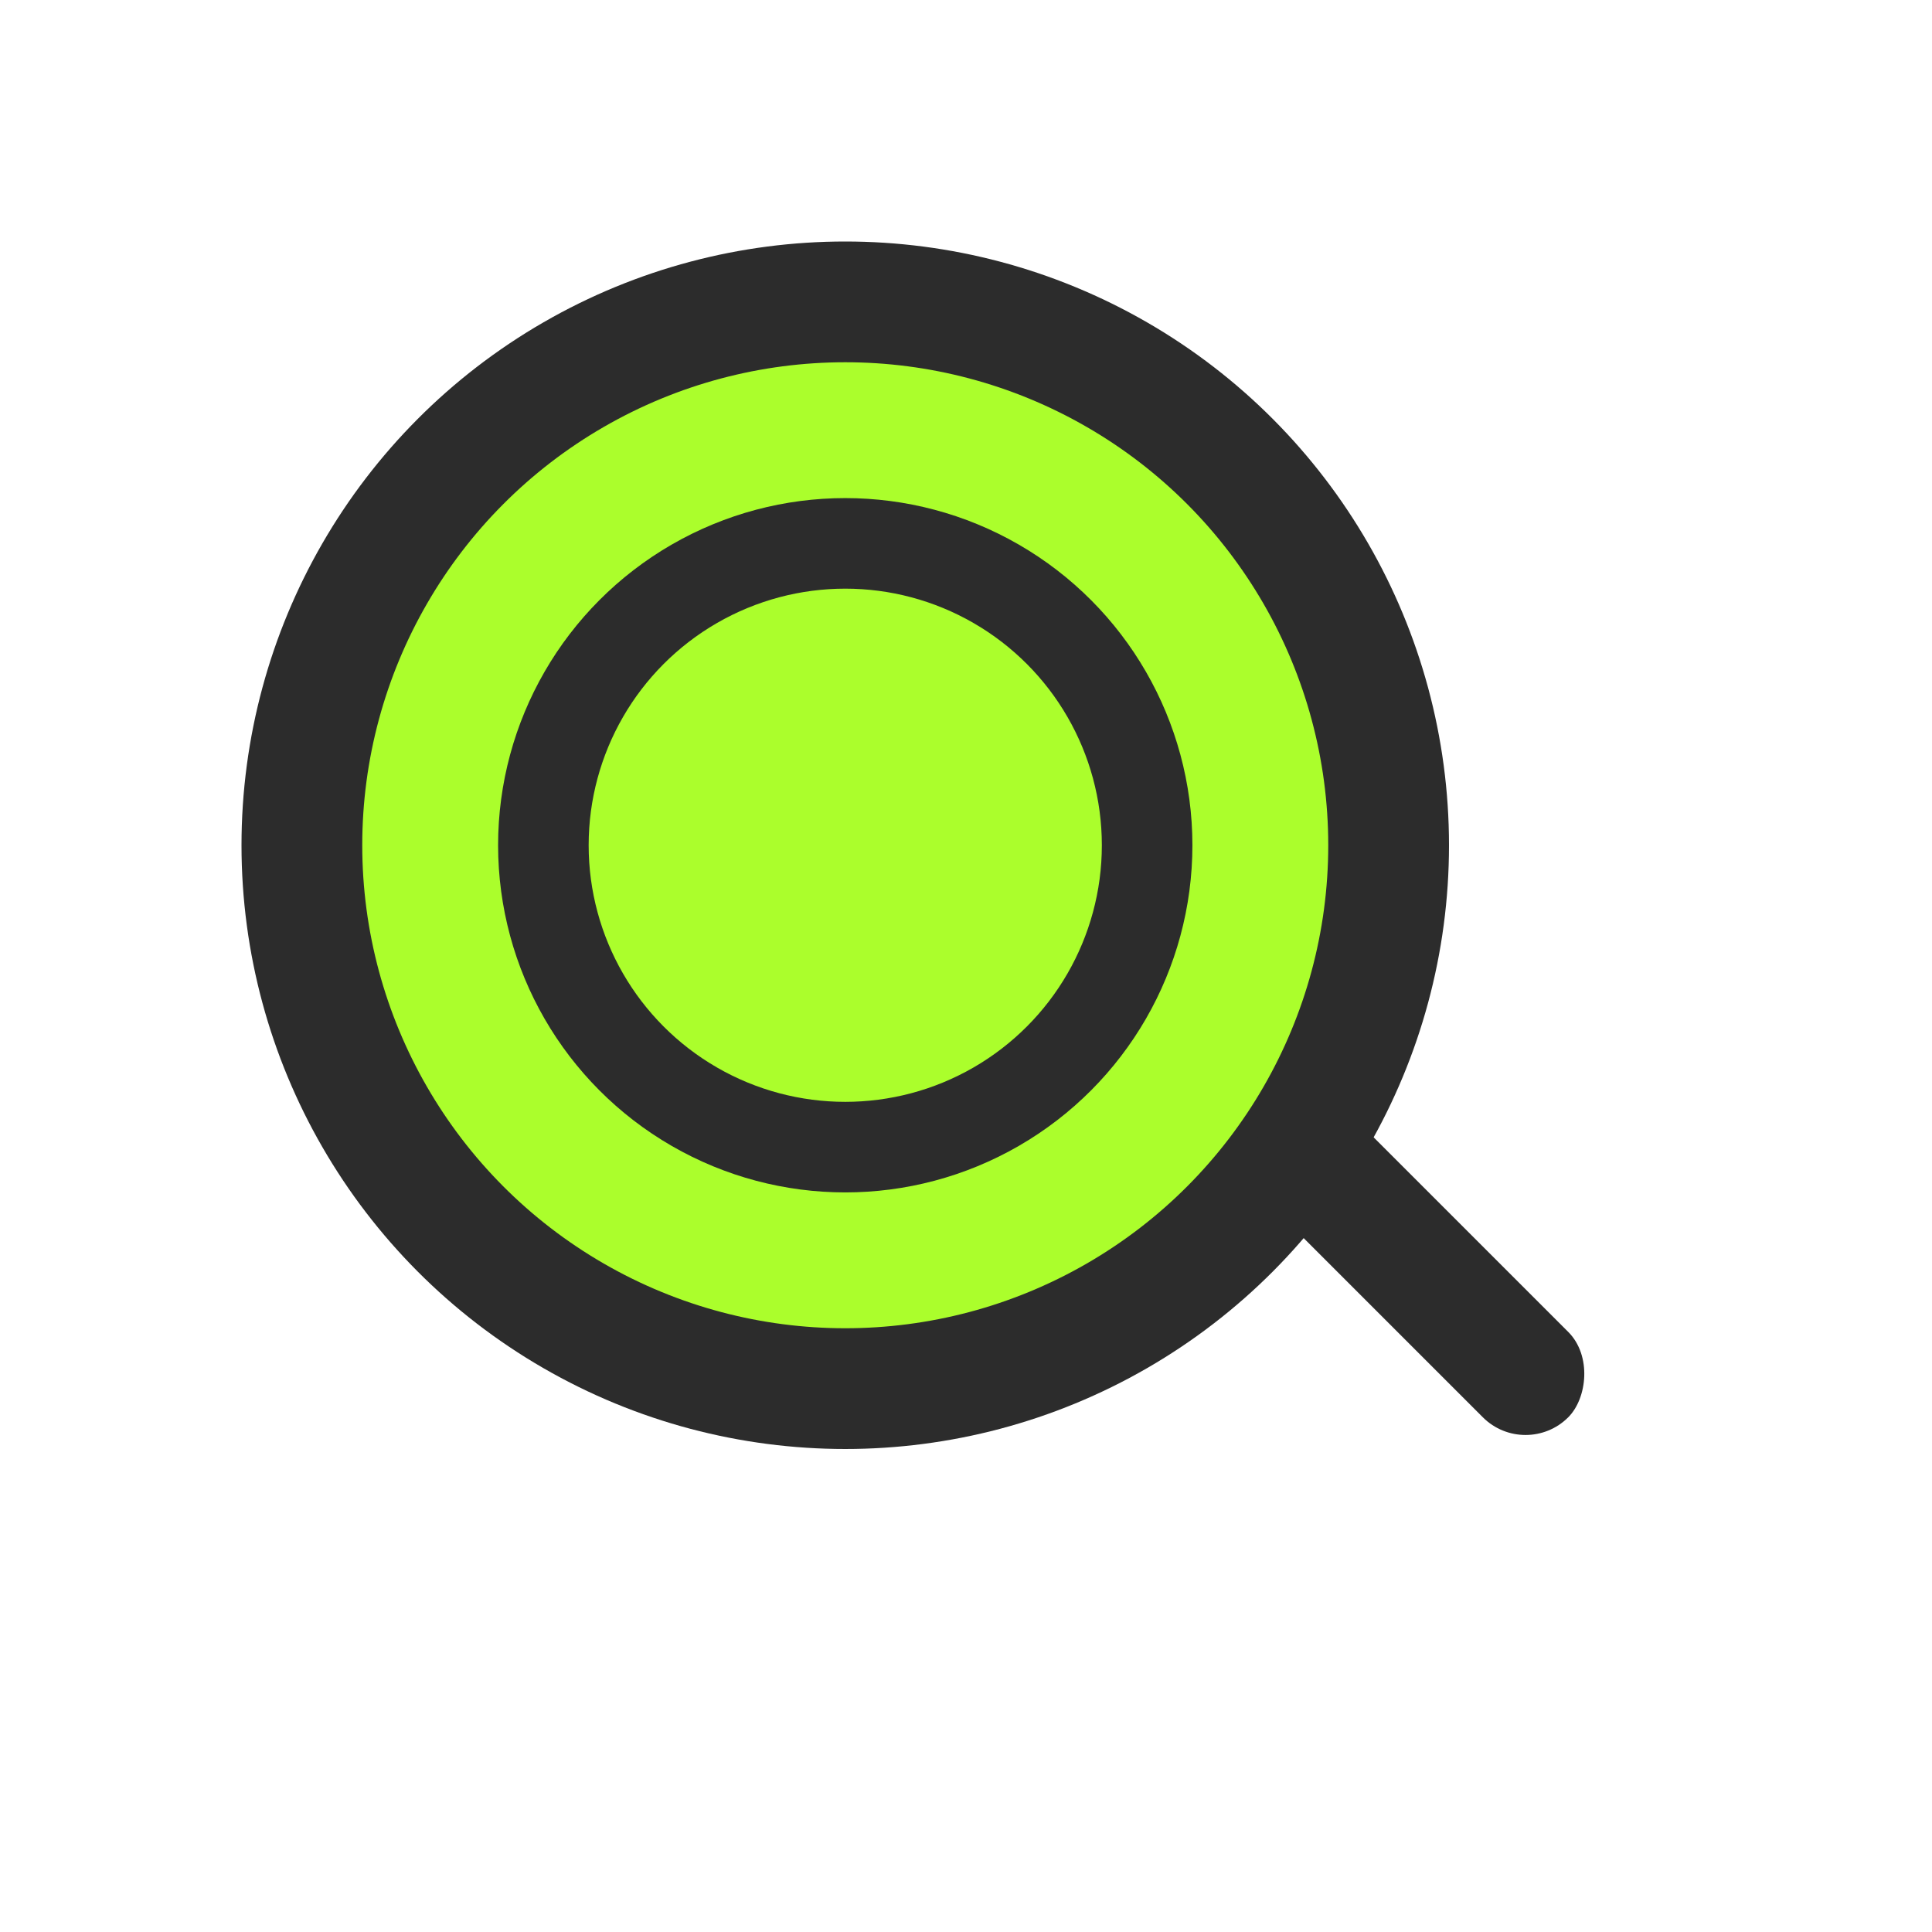
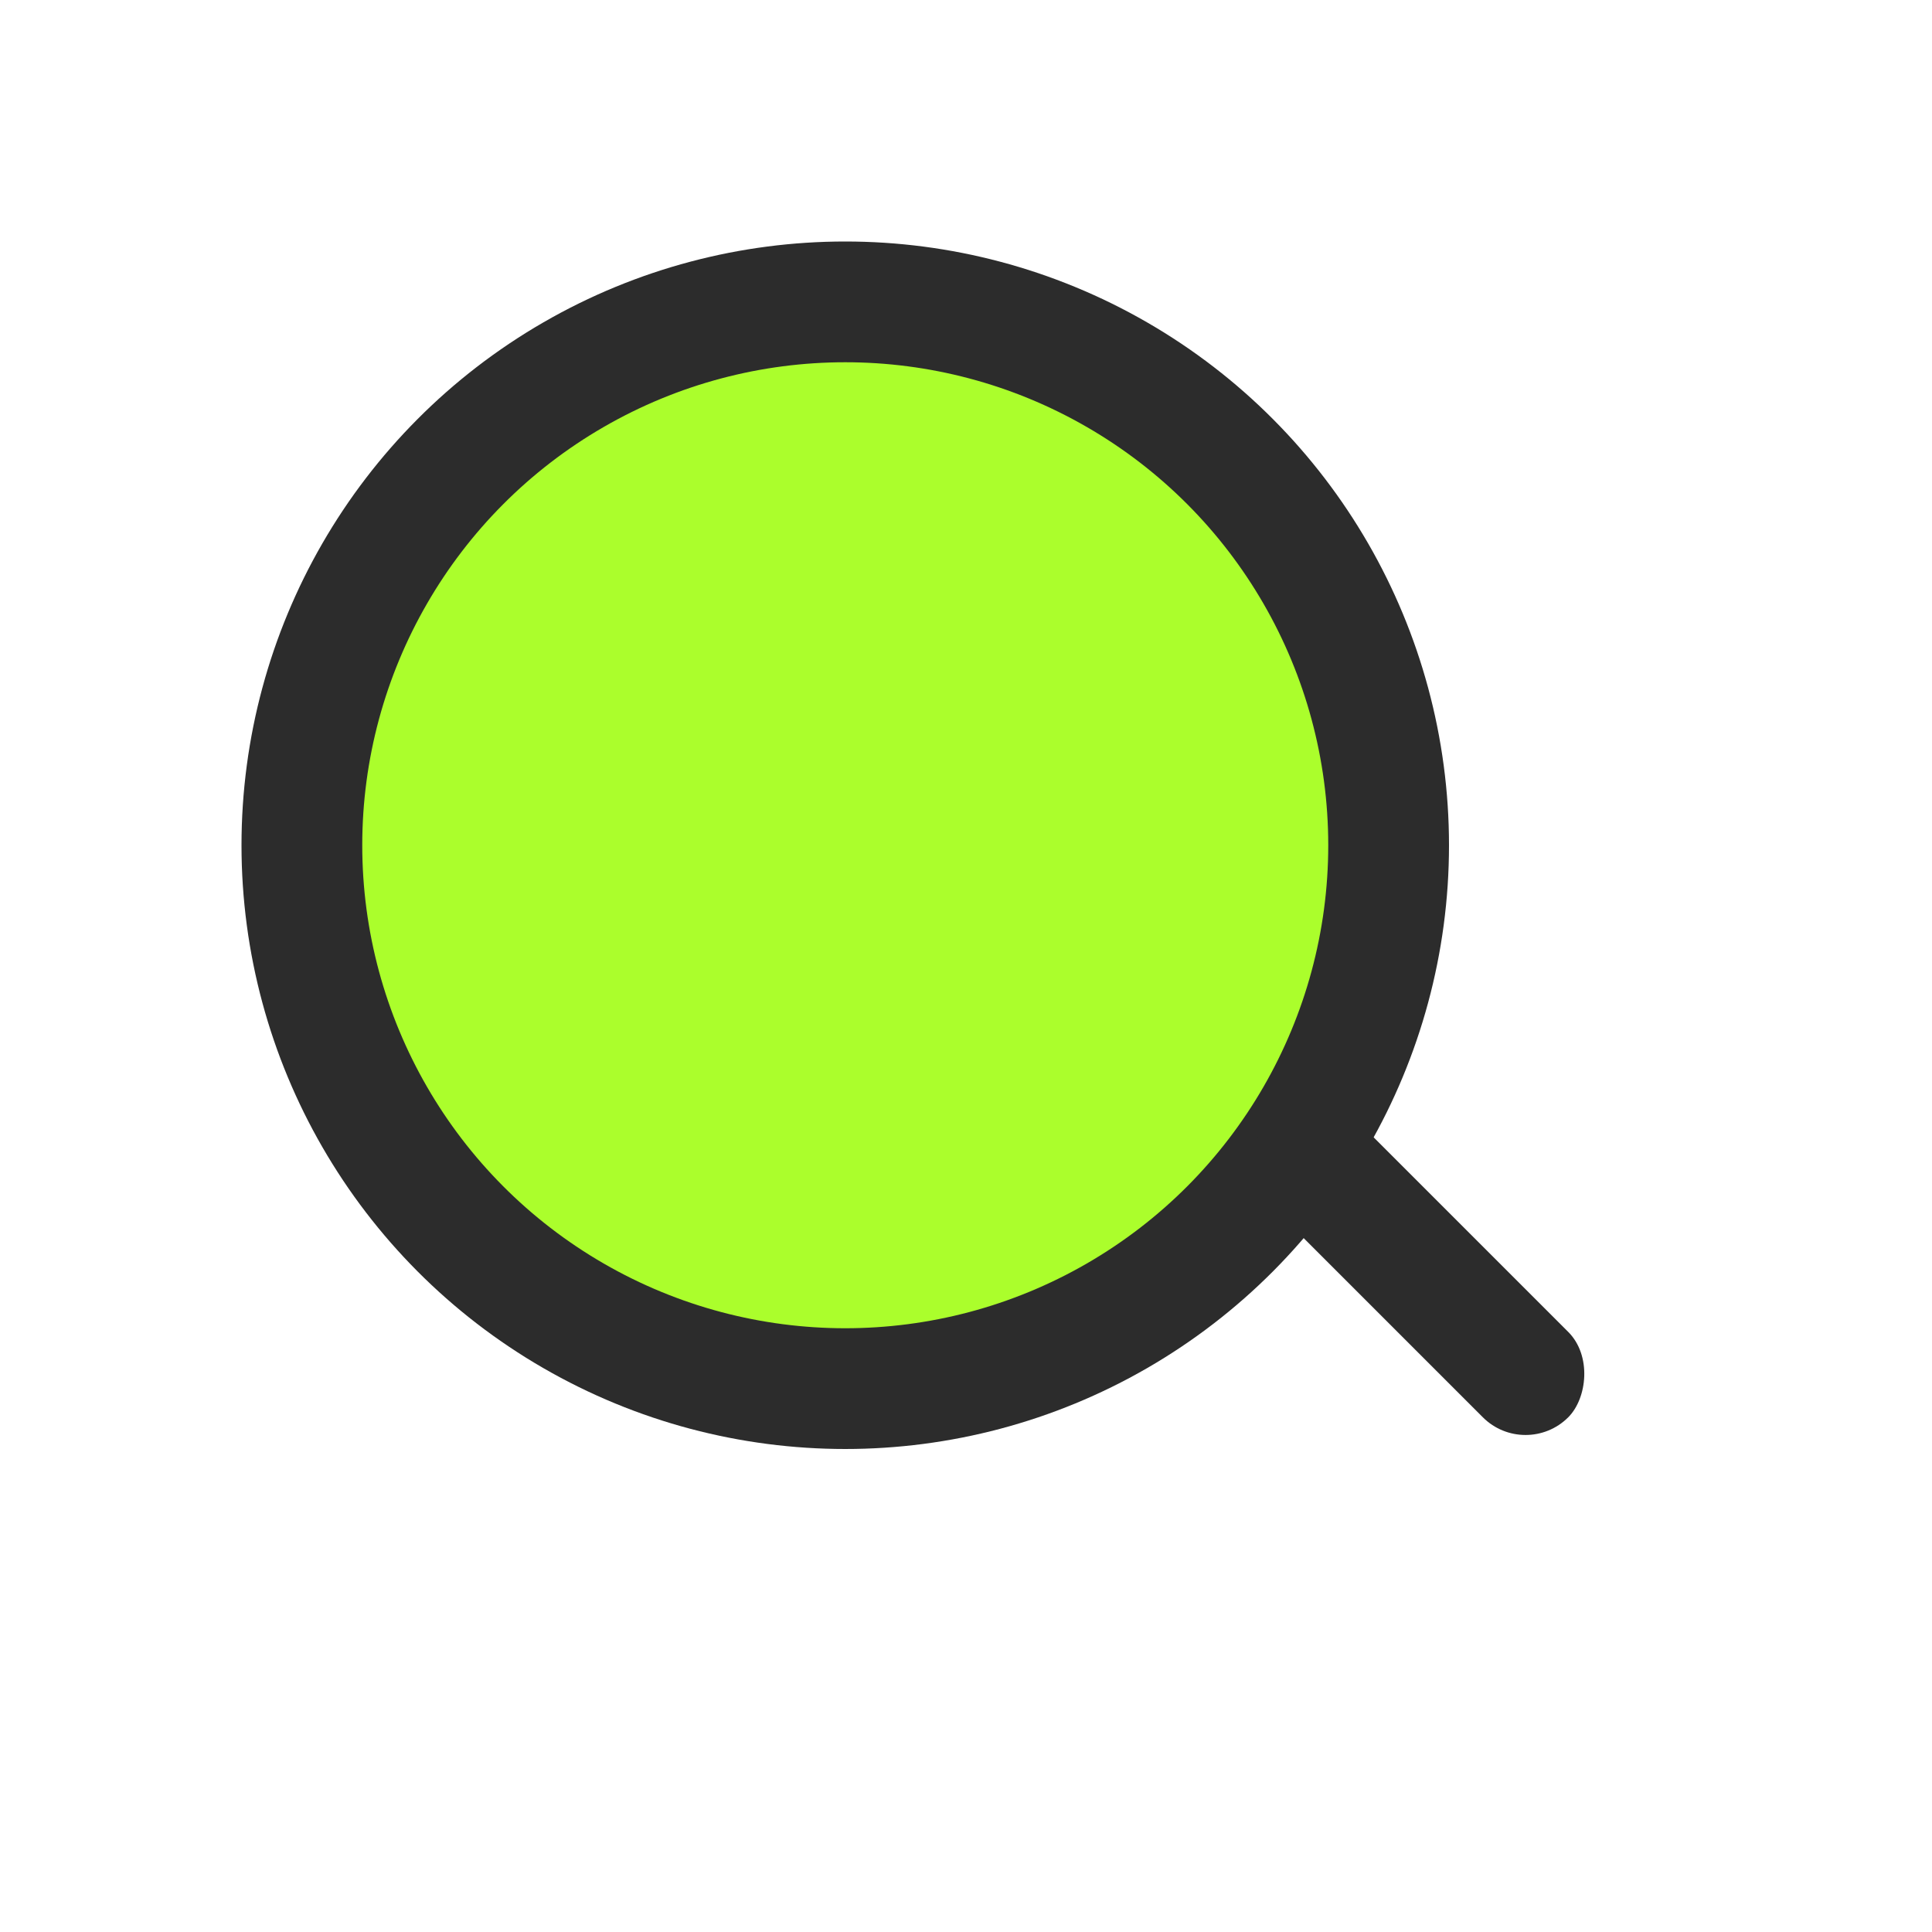
<svg xmlns="http://www.w3.org/2000/svg" viewBox="0 0 64 64">
  <circle cx="28" cy="28" r="18" fill="#ABFE2C" stroke="#2C2C2C" stroke-width="4" />
  <rect x="40" y="40" width="14" height="4" rx="2" transform="rotate(45 47 42)" fill="#2C2C2C" />
-   <circle cx="28" cy="28" r="10" fill="none" stroke="#2C2C2C" stroke-width="3" />
</svg>